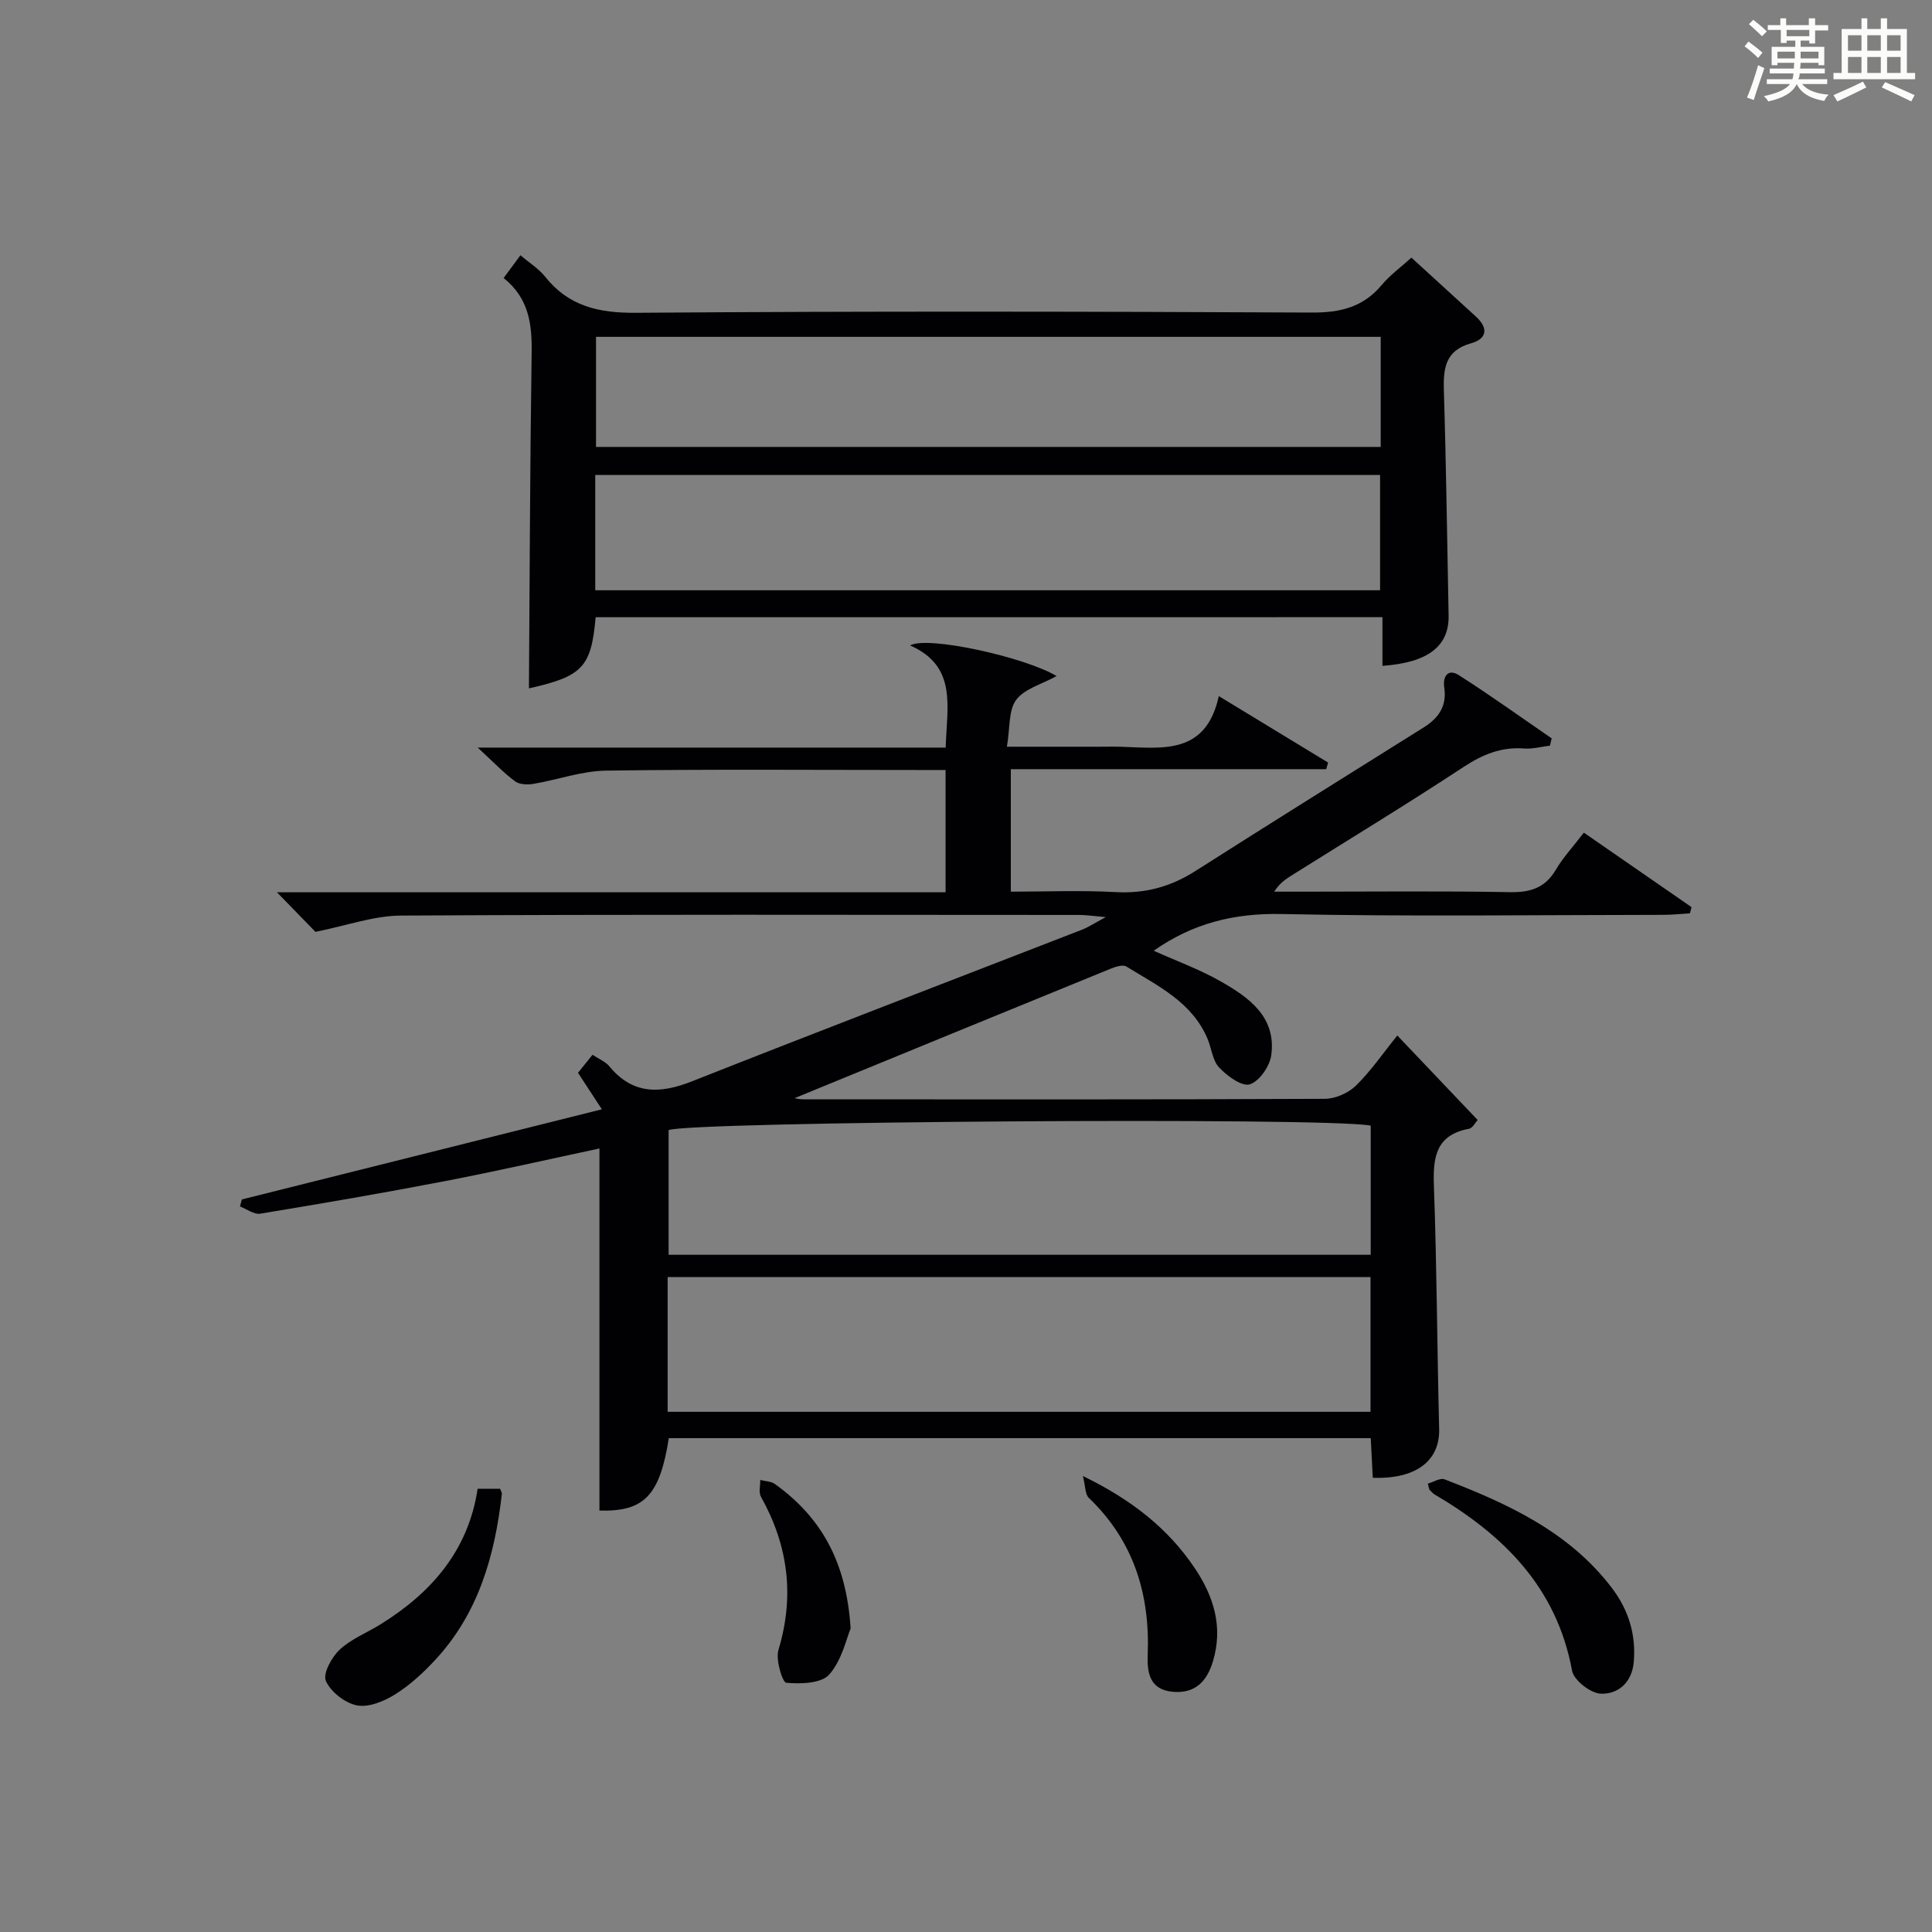
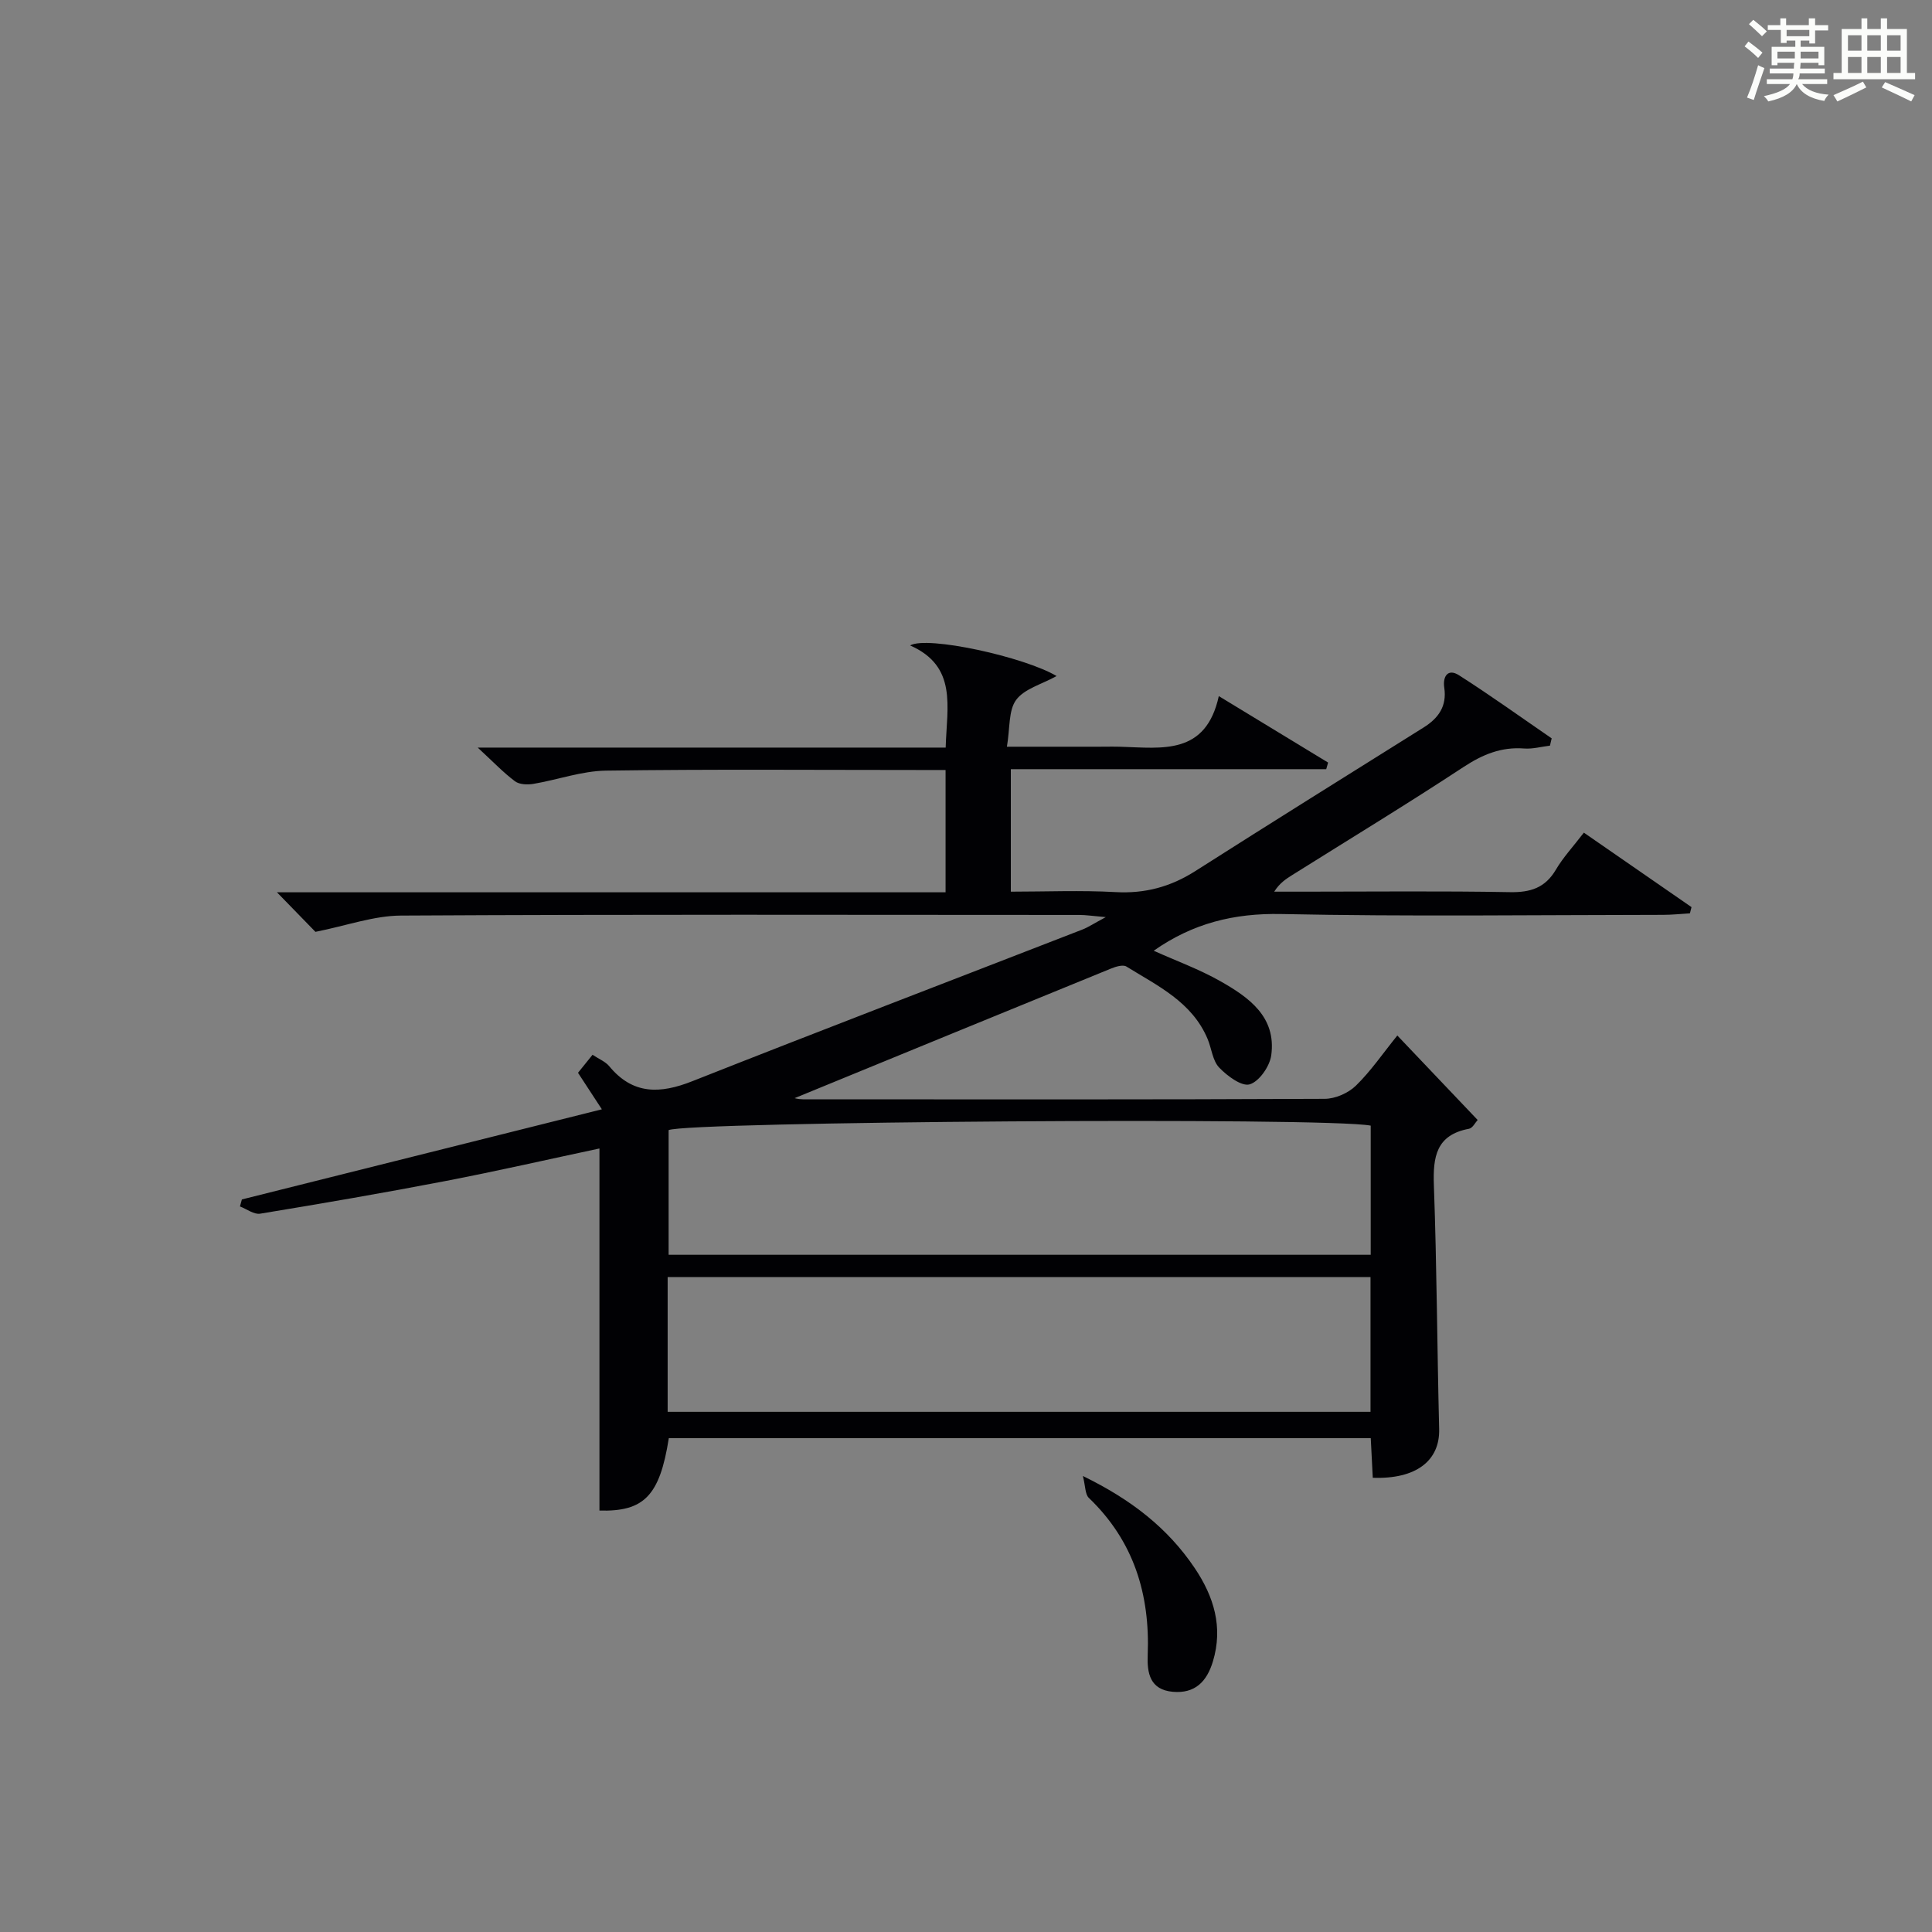
<svg xmlns="http://www.w3.org/2000/svg" version="1.1" id="漢_ZDIC_典" x="0px" y="0px" viewBox="0 0 400 400" style="enable-background:new 0 0 400 400;" xml:space="preserve">
  <rect x="0" y="0" width="400" height="400" fill="#808080" stroke="none" />
  <style type="text/css">
	.st1{fill:#010104;}
	.st0{fill:#fbfcfa;}
</style>
  <g>
    <path class="st0" d="M361.2,9.6l0.8-1c0.9,0.7,1.9,1.4,2.9,2.3L364,12C363,11,362,10.2,361.2,9.6z M361.7,20.2   c0.9-2.1,1.6-4.3,2.3-6.7c0.4,0.2,0.8,0.4,1.3,0.6c-0.7,2.1-1.5,4.3-2.2,6.6L361.7,20.2z M362.1,5l0.9-0.9c1,0.8,2,1.6,2.8,2.4   l-1,1C363.9,6.6,363,5.8,362.1,5z M374.6,3.8h1.2v1.4h2.7v1.1h-2.7v2.7h-1.2V8.4h-1.8v1.3h4.9v3.8h-1.2v-0.5h-3.7   c0,0.4-0.1,0.9-0.1,1.2h5.1v1h-5.2c0,0.5-0.1,0.9-0.3,1.2h6v1h-5.2c1.1,1.3,2.9,2,5.5,2.2c-0.4,0.4-0.7,0.8-0.9,1.3   c-2.9-0.5-4.8-1.6-5.7-3.5H372c-0.8,1.7-2.7,2.9-5.9,3.6c-0.2-0.4-0.6-0.8-0.9-1.1c2.8-0.6,4.6-1.4,5.4-2.5h-4.8v-1h5.3   c0.1-0.3,0.2-0.7,0.2-1.2h-4.9v-1h5c0-0.4,0-0.8,0.1-1.2H368v0.5h-1.2V9.7h4.9V8.4h-1.8v0.5h-1.2V6.2H366V5.2h2.6V3.8h1.2v1.4h4.7   V3.8z M368,12.1h3.6c0-0.4,0-0.9,0-1.4H368V12.1z M369.9,7.5h4.7V6.2h-4.7V7.5z M376.5,10.7h-3.7c0,0.5,0,1,0,1.4h3.7V10.7z" />
    <path class="st0" d="M385.3,3.8h1.3V6h2.8V3.8h1.3V6h4.1v9.1h1.7v1.3h-16.9v-1.3h1.7V6h4.1V3.8z M385.7,16.9l0.7,1.2   c-1.8,0.9-3.8,1.9-6,2.9c-0.2-0.4-0.5-0.8-0.8-1.3C381.9,18.7,383.9,17.8,385.7,16.9z M382.6,10.5h2.8V7.3h-2.8V10.5z M382.6,15.1   h2.8v-3.3h-2.8V15.1z M386.6,10.5h2.8V7.3h-2.8V10.5z M386.6,15.1h2.8v-3.3h-2.8V15.1z M390.3,17c2.1,0.9,4.1,1.8,6.1,2.7l-0.7,1.3   c-2.2-1.1-4.2-2-6.1-2.9L390.3,17z M393.5,7.3h-2.8v3.2h2.8V7.3z M390.7,15.1h2.8v-3.3h-2.8V15.1z" />
    <path class="st1" d="M284.22,305.96c-0.13-2.6-0.27-5.23-0.42-8.2c-48.52,0-96.93,0-145.33,0c-1.88,11.97-5.16,15.23-14.36,14.99   c0-24.9,0-49.79,0-74.97c-10.35,2.2-21.13,4.67-31.99,6.76c-12.72,2.45-25.48,4.64-38.26,6.74c-1.28,0.21-2.78-0.97-4.18-1.5   c0.13-0.48,0.26-0.96,0.4-1.45c24.56-6.15,49.11-12.29,74.53-18.66c-1.89-2.89-3.3-5.05-4.94-7.56c0.87-1.08,1.87-2.31,3.01-3.73   c1.32,0.88,2.65,1.4,3.45,2.36c4.9,5.94,10.55,5.75,17.21,3.11c26.86-10.62,53.83-20.94,80.76-31.4c1.21-0.47,2.31-1.22,4.84-2.57   c-2.78-0.24-4.12-0.45-5.45-0.45c-46.83-0.02-93.67-0.13-140.5,0.13c-5.6,0.03-11.19,2.08-17.68,3.37   c-1.79-1.84-4.53-4.65-7.97-8.19c46.53,0,92.36,0,138.43,0c0-8.64,0-16.59,0-25.32c-1.78,0-3.54,0-5.29,0   c-21.67,0-43.34-0.18-65,0.13c-5.02,0.07-10,1.89-15.03,2.74c-1.24,0.21-2.91,0.15-3.82-0.53c-2.36-1.76-4.42-3.93-7.72-6.98   c33.14,0,64.93,0,96.88,0c0.25-8.52,2.46-16.81-7.36-21.15c3.52-2.05,23.67,2.38,30.33,6.34c-3.11,1.72-6.69,2.64-8.38,4.94   c-1.61,2.19-1.25,5.83-1.91,9.69c6.92,0,13.02,0,19.11,0c1.5,0,3-0.04,4.5,0.01c8.5,0.25,17.58,1.8,20.26-10.49   c8.18,4.97,15.41,9.37,22.63,13.76c-0.13,0.46-0.26,0.91-0.39,1.37c-21.68,0-43.36,0-65.3,0c0,8.64,0,16.57,0,25.36   c7.21,0,14.48-0.31,21.7,0.09c6.09,0.34,11.39-1.1,16.49-4.35c15.7-10,31.49-19.85,47.27-29.73c3.08-1.93,4.85-4.4,4.28-8.25   c-0.35-2.31,0.74-4.05,3.06-2.56c6.52,4.16,12.8,8.68,19.18,13.06c-0.12,0.5-0.24,1.01-0.36,1.51c-1.77,0.21-3.57,0.72-5.32,0.59   c-4.73-0.37-8.59,1.22-12.54,3.81c-11.67,7.67-23.61,14.93-35.44,22.35c-1.34,0.84-2.66,1.69-3.79,3.48c2.1,0,4.19,0,6.29,0   c14.17,0,28.34-0.16,42.5,0.1c4.27,0.08,7.31-0.88,9.54-4.67c1.5-2.55,3.58-4.77,5.78-7.65c7.51,5.19,14.9,10.31,22.29,15.42   c-0.11,0.43-0.22,0.86-0.33,1.29c-1.86,0.11-3.73,0.31-5.59,0.31c-26.33,0.02-52.67,0.38-79-0.17c-9.79-0.2-18.33,1.91-26.43,7.6   c4.62,2.08,9.42,3.82,13.79,6.3c5.9,3.34,11.63,7.37,10.55,15.34c-0.31,2.28-2.49,5.43-4.46,6.02c-1.66,0.5-4.67-1.74-6.33-3.48   c-1.36-1.43-1.56-3.94-2.39-5.92c-3.21-7.65-10.34-10.99-16.81-14.99c-0.72-0.44-2.22,0.02-3.21,0.43   c-22.1,9.01-44.17,18.08-65.46,26.81c-0.27-0.04,0.73,0.25,1.73,0.25c36,0.02,72,0.07,108-0.1c2.19-0.01,4.86-1.18,6.44-2.71   c3.08-3,5.55-6.63,8.59-10.4c6.4,6.72,11.41,12,16.63,17.49c-0.48,0.52-1.04,1.68-1.79,1.82c-6.8,1.27-7.48,5.8-7.27,11.71   c0.61,16.79,0.67,33.61,1.09,50.41C298.15,302.42,293.2,306.28,284.22,305.96z M283.75,264.4c-48.74,0-97.07,0-145.52,0   c0,9.42,0,18.51,0,27.9c48.57,0,96.92,0,145.52,0C283.75,282.96,283.75,273.87,283.75,264.4z M283.79,259.79   c0-9.25,0-18.02,0-26.74c-9.22-1.81-141.57-0.84-145.36,0.93c0,8.66,0,17.22,0,25.81C186.98,259.79,235.11,259.79,283.79,259.79z" />
-     <path class="st1" d="M123.32,127.79c-0.9,10.4-2.78,12.25-13.81,14.73c0.16-22.99,0.22-46.19,0.56-69.38c0.09-5.93-0.49-11.33-5.8-15.58   c1.22-1.65,2.24-3.03,3.48-4.71c1.91,1.62,3.79,2.78,5.09,4.41c4.89,6.15,11.09,7.56,18.82,7.5c46.64-0.35,93.29-0.27,139.94-0.05   c5.91,0.03,10.64-1.11,14.49-5.73c1.67-2.01,3.86-3.58,6.13-5.64c4.58,4.19,8.97,8.2,13.36,12.21c2.61,2.38,2.3,4.59-1,5.52   c-5.42,1.51-5.78,5.25-5.64,9.92c0.48,15.47,0.67,30.94,0.98,46.41c0.13,6.36-4.21,9.79-13.7,10.46c0-3.24,0-6.47,0-10.08   C231.67,127.79,177.63,127.79,123.32,127.79z M123.24,122.21c54.49,0,108.48,0,162.49,0c0-8.14,0-15.9,0-23.87   c-54.27,0-108.26,0-162.49,0C123.24,106.38,123.24,114.14,123.24,122.21z M285.86,69.74c-54.5,0-108.51,0-162.46,0   c0,7.88,0,15.43,0,22.79c54.4,0,108.4,0,162.46,0C285.86,84.82,285.86,77.52,285.86,69.74z" />
-     <path class="st1" d="M295.62,307.17c1.15-0.32,2.55-1.24,3.46-0.89c13.1,5.05,25.77,10.84,34.62,22.46c3.46,4.54,5.05,9.67,4.55,15.39   c-0.37,4.19-3.22,6.68-6.84,6.53c-2.11-0.09-5.56-2.78-5.93-4.75c-3.17-17.22-14.14-28.07-28.43-36.48   c-0.41-0.24-0.74-0.64-1.08-0.99C295.87,308.33,295.88,308.13,295.62,307.17z" />
-     <path class="st1" d="M98.89,308.23c2.15,0,3.43,0,4.65,0c0.18,0.51,0.4,0.82,0.36,1.1c-1.45,12.75-4.85,24.75-13.86,34.41   c-2.47,2.65-5.22,5.19-8.28,7.09c-2.28,1.42-5.44,2.72-7.86,2.25c-2.47-0.48-5.41-2.78-6.43-5.05c-0.67-1.49,1.18-4.9,2.83-6.46   c2.36-2.22,5.6-3.49,8.42-5.23C89.33,329.77,96.97,321.01,98.89,308.23z" />
    <path class="st1" d="M224.2,305.59c10.12,4.93,17.62,10.85,23.15,19.06c3.96,5.89,5.92,12.21,3.77,19.33c-1.25,4.14-3.67,6.69-8.29,6.29   c-4.74-0.42-5.36-3.86-5.21-7.6c0.5-12.57-2.88-23.63-12.19-32.55C224.65,309.37,224.74,307.72,224.2,305.59z" />
-     <path class="st1" d="M176.11,337.17c-0.85,1.99-1.77,6.5-4.41,9.51c-1.64,1.87-5.92,1.99-8.91,1.72c-0.79-0.07-2.24-4.76-1.62-6.8   c3.37-11.19,2.02-21.62-3.62-31.71c-0.51-0.9-0.12-2.31-0.15-3.48c1.02,0.27,2.23,0.27,3.04,0.84   C169.89,314.05,175.25,323.19,176.11,337.17z" />
  </g>
</svg>